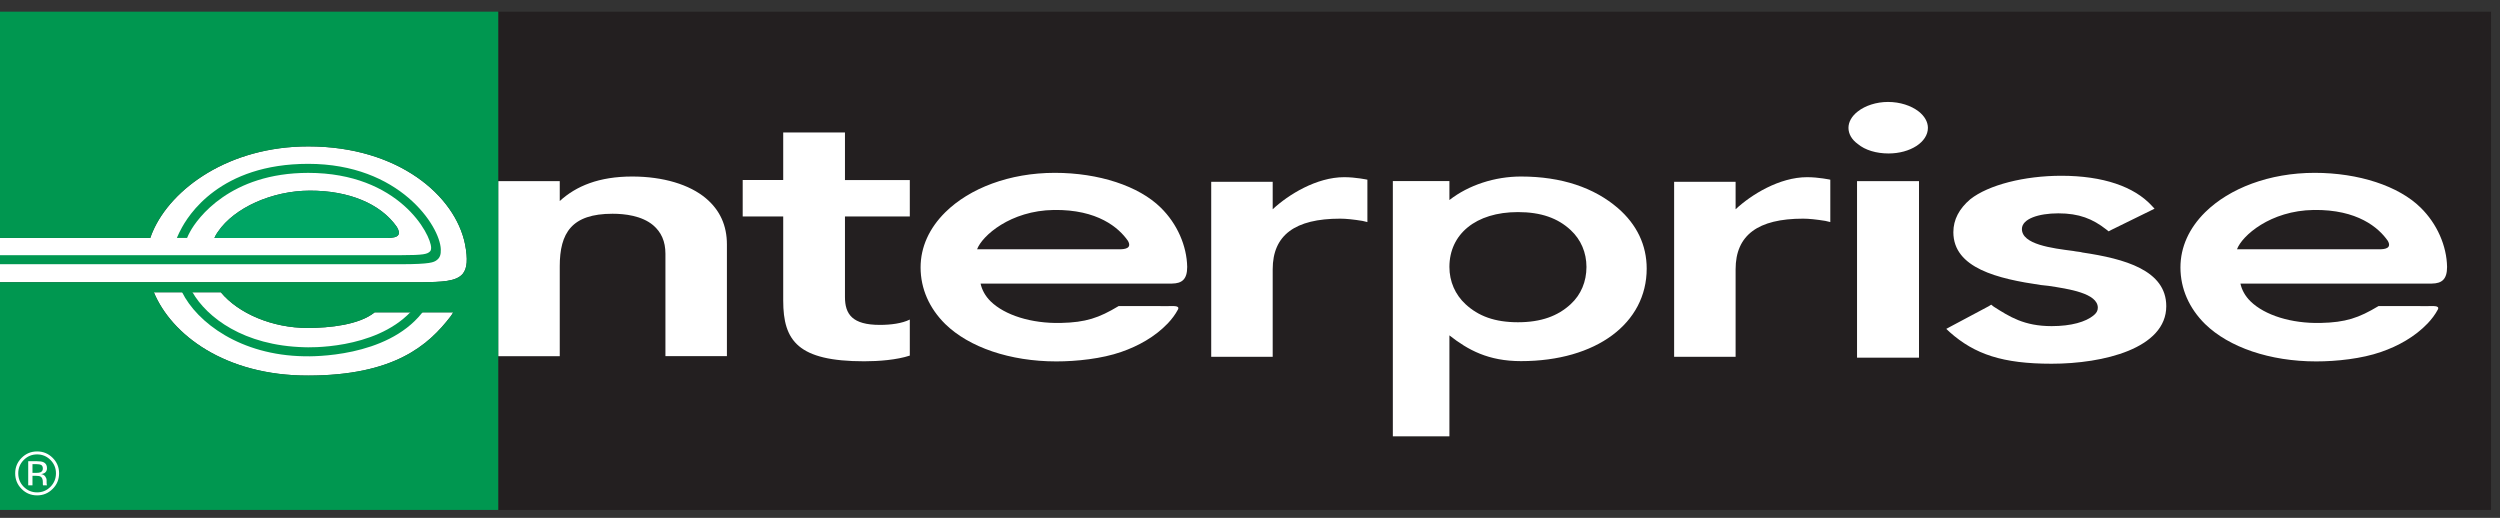
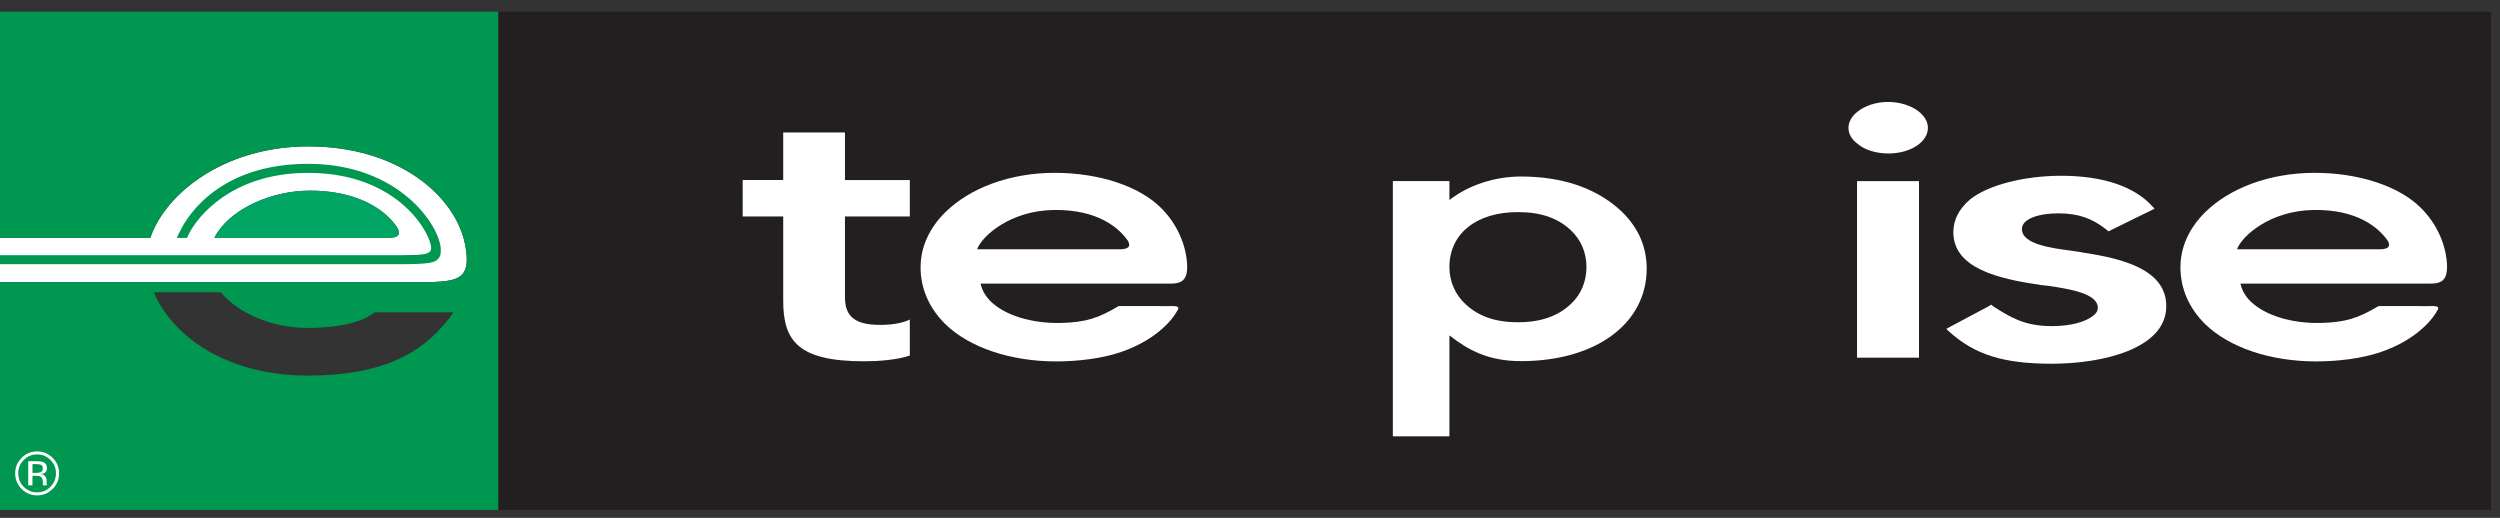
<svg xmlns="http://www.w3.org/2000/svg" width="140" height="29" viewBox="0 0 140 29" fill="none">
  <rect x="0" y="0" width="140" height="29" fill="#333333" stroke="none" />
  <path d="M139.499 0.653H27.901V28.555H139.499V0.653Z" fill="#231F20" />
  <path d="M85.175 20.223C83.347 20.223 82.212 19.601 81.167 18.781V24.434H77.999V10.141H81.167V11.202C82.24 10.364 83.711 9.885 85.175 9.885C87.45 9.885 89.269 10.51 90.594 11.647C91.668 12.573 92.215 13.732 92.215 15.043C92.215 18.097 89.399 20.223 85.175 20.223ZM87.957 12.884C87.24 12.217 86.302 11.877 85.004 11.877C82.635 11.877 81.167 13.12 81.167 14.949C81.167 15.765 81.492 16.501 82.07 17.035C82.79 17.701 83.705 18.046 85.004 18.046C86.302 18.046 87.24 17.698 87.957 17.035C88.539 16.501 88.841 15.765 88.842 14.949C88.841 14.152 88.539 13.423 87.957 12.884Z" fill="white" />
  <path d="M105.758 8.594C105.075 8.594 104.449 8.409 104.036 8.063C103.693 7.816 103.514 7.491 103.514 7.161C103.514 6.834 103.693 6.508 104.036 6.242C104.449 5.916 105.075 5.709 105.727 5.709C106.403 5.709 107.027 5.916 107.446 6.242C107.784 6.508 107.963 6.834 107.963 7.161C107.963 7.958 106.975 8.594 105.758 8.594ZM107.464 20.03H103.994V10.142H107.464V20.03Z" fill="white" />
  <path d="M114.891 20.369C112.157 20.369 110.59 19.846 109.181 18.596L108.991 18.417L109.235 18.285L111.373 17.146L111.507 17.061L111.644 17.17C112.536 17.737 113.349 18.263 114.891 18.263C116 18.263 116.797 18.023 117.23 17.671C117.395 17.541 117.478 17.408 117.478 17.234C117.478 16.425 115.864 16.18 114.7 16.006L114.294 15.962C111.886 15.613 109.388 15.02 109.388 13.001C109.388 12.301 109.714 11.687 110.334 11.159C111.36 10.35 113.376 9.843 115.43 9.843C117.785 9.843 119.515 10.457 120.489 11.509L120.655 11.687L118.244 12.87L118.085 12.956L117.949 12.849C117.189 12.255 116.431 11.947 115.266 11.947C114.162 11.947 113.227 12.255 113.227 12.825C113.227 13.684 114.891 13.899 116.106 14.054C116.295 14.097 116.488 14.097 116.623 14.141C118.976 14.491 121.311 15.129 121.311 17.146C121.311 19.516 117.785 20.369 114.891 20.369" fill="white" />
-   <path d="M37.264 19.945V14.207C37.264 13.518 37.032 13.002 36.576 12.612C35.937 12.079 34.992 11.97 34.302 11.97C32.01 11.97 31.346 13.046 31.346 14.915V19.948H27.901V10.142H31.346V11.258C32.262 10.419 33.542 9.885 35.402 9.885C37.136 9.885 38.617 10.334 39.533 11.107C40.325 11.775 40.707 12.635 40.707 13.688V19.945H37.264Z" fill="white" />
  <path d="M41.591 12.122V10.081H43.86V7.419H47.318V10.082H50.949V12.122H47.318V16.634C47.318 17.595 47.728 18.194 49.273 18.194C49.887 18.194 50.511 18.113 50.949 17.895V19.913C50.219 20.154 49.215 20.232 48.398 20.232C44.692 20.232 43.86 19.093 43.86 16.835V12.122H41.591Z" fill="white" />
  <path d="M62.625 17.151C61.54 17.8 60.81 18.055 59.403 18.085C57.758 18.123 56.27 17.65 55.477 16.877C55.17 16.576 54.987 16.227 54.913 15.883L65.631 15.88C66.191 15.873 66.483 15.643 66.483 14.947C66.461 13.771 65.928 12.534 65.001 11.627C63.773 10.414 61.532 9.679 59.068 9.679C56.53 9.679 54.297 10.543 52.937 11.886C52.041 12.772 51.553 13.831 51.553 14.976C51.553 16.166 52.041 17.267 52.937 18.149C54.268 19.447 56.559 20.239 59.155 20.239C60.297 20.239 61.706 20.087 62.788 19.709C63.274 19.541 63.737 19.332 64.18 19.068C64.626 18.803 65.038 18.483 65.396 18.11C65.619 17.874 65.817 17.614 65.968 17.329C66.082 17.092 65.676 17.147 65.419 17.142L62.642 17.14L62.625 17.151L62.625 17.151ZM62.697 13.96C62.382 13.96 54.716 13.96 54.716 13.96C54.997 13.206 56.582 11.79 59.018 11.758C61.465 11.724 62.656 12.751 63.167 13.491C63.391 13.896 63.02 13.96 62.697 13.96Z" fill="white" />
-   <path d="M76.574 10.063C76.574 10.063 75.92 9.922 75.276 9.922C73.724 9.922 72.14 10.905 71.271 11.719V10.179H67.828V19.981H71.271V15.08C71.271 13.167 72.522 12.245 75.049 12.245C75.378 12.245 75.786 12.288 76.298 12.37L76.574 12.436V10.063" fill="white" />
-   <path d="M102.497 10.063C102.497 10.063 101.844 9.922 101.199 9.922C99.646 9.922 98.063 10.905 97.194 11.719V10.179H93.751V19.981H97.194V15.08C97.194 13.167 98.446 12.245 100.973 12.245C101.3 12.245 101.709 12.288 102.221 12.37L102.497 12.436V10.063" fill="white" />
  <path d="M133.178 17.151C132.094 17.8 131.362 18.055 129.956 18.085C128.31 18.123 126.824 17.65 126.031 16.877C125.723 16.576 125.538 16.227 125.465 15.883L136.182 15.88C136.744 15.873 137.036 15.643 137.036 14.947C137.016 13.771 136.48 12.534 135.555 11.627C134.326 10.414 132.085 9.679 129.62 9.679C127.083 9.679 124.851 10.543 123.488 11.886C122.593 12.772 122.105 13.831 122.105 14.976C122.105 16.166 122.593 17.267 123.488 18.149C124.82 19.447 127.112 20.239 129.708 20.239C130.851 20.239 132.259 20.087 133.34 19.709C133.828 19.541 134.29 19.332 134.733 19.068C135.178 18.803 135.591 18.483 135.949 18.11C136.174 17.874 136.37 17.614 136.522 17.329C136.635 17.092 136.228 17.147 135.972 17.142L133.196 17.14L133.178 17.151L133.178 17.151ZM133.251 13.96C132.935 13.96 125.271 13.96 125.271 13.96C125.549 13.206 127.135 11.79 129.571 11.758C132.019 11.724 133.208 12.751 133.72 13.491C133.944 13.896 133.572 13.96 133.251 13.96Z" fill="white" />
  <path d="M26.044 13.684C25.496 10.959 22.306 8.198 17.269 8.198H17.265C12.821 8.198 9.594 10.555 8.55 12.973C8.527 13.023 8.444 13.234 8.415 13.326H0V15.804C4.199 15.804 22.998 15.805 23.56 15.804C24.723 15.795 25.555 15.772 25.917 15.329C26.164 15.027 26.204 14.519 26.044 13.684ZM22.316 13.139C22.237 13.293 21.965 13.321 21.707 13.326H12.007C12.082 13.148 12.21 12.973 12.21 12.973C13.125 11.63 15.244 10.681 17.343 10.676C19.536 10.669 21.316 11.41 22.224 12.708C22.34 12.908 22.367 13.041 22.316 13.139Z" fill="white" />
-   <path d="M17.218 18.365C15.25 18.365 13.352 17.556 12.365 16.366H8.614C9.601 18.737 12.588 21.039 17.26 21.032C22.052 21.026 23.983 19.353 25.238 17.714C25.299 17.629 25.336 17.573 25.381 17.49H20.982C20.112 18.193 18.455 18.365 17.218 18.365Z" fill="white" />
  <path d="M0 0.653V13.326H8.415C8.444 13.234 8.527 13.023 8.55 12.973C9.593 10.555 12.82 8.198 17.265 8.198H17.268C22.306 8.198 25.496 10.959 26.044 13.684C26.203 14.519 26.164 15.027 25.917 15.329C25.555 15.772 24.723 15.796 23.559 15.804C23.006 15.805 4.565 15.804 0 15.804V28.555H27.901V0.653H0ZM25.238 17.714C23.983 19.354 22.052 21.026 17.26 21.032C12.588 21.039 9.601 18.737 8.614 16.366H12.365C13.352 17.556 15.25 18.365 17.218 18.365C18.455 18.365 20.112 18.193 20.982 17.49H25.381C25.336 17.573 25.3 17.629 25.238 17.714Z" fill="#009750" />
  <path d="M22.316 13.139C22.367 13.042 22.339 12.908 22.224 12.708C21.316 11.41 19.536 10.669 17.342 10.676C15.243 10.681 13.125 11.63 12.209 12.973C12.209 12.973 12.082 13.148 12.007 13.327H21.706C21.965 13.321 22.237 13.293 22.316 13.139Z" fill="#00A564" />
  <path d="M24.453 14.57C24.633 14.439 24.696 14.266 24.685 13.958C24.639 12.659 22.378 9.175 17.26 9.175C12.332 9.175 10.53 12.037 10.096 12.917C10.096 12.917 9.989 13.111 9.903 13.326V13.326L10.476 13.326C10.528 13.199 10.574 13.104 10.646 12.974C11.048 12.231 12.893 9.681 17.26 9.681C22.352 9.681 24.142 13.134 24.143 13.878C24.143 13.997 24.11 14.055 24.07 14.089C23.926 14.225 23.734 14.29 22.46 14.29H0V14.796H22.46C24.106 14.795 24.294 14.687 24.453 14.57Z" fill="#009750" />
-   <path d="M23.671 17.473L23.616 17.545C21.632 20.017 17.492 19.966 17.026 19.951C13.481 19.892 11.044 18.078 10.19 16.352H10.769C11.585 17.776 13.644 19.358 17.042 19.445C17.201 19.453 20.951 19.603 22.991 17.473H23.671" fill="#009750" />
  <path d="M2.826 25.758C3.031 25.965 3.134 26.215 3.134 26.506C3.134 26.802 3.031 27.053 2.826 27.26C2.62 27.468 2.37 27.573 2.078 27.573C1.784 27.573 1.534 27.468 1.328 27.26C1.124 27.053 1.022 26.802 1.022 26.506C1.022 26.215 1.124 25.965 1.33 25.758C1.537 25.551 1.786 25.446 2.078 25.446C2.369 25.446 2.619 25.551 2.826 25.758ZM2.948 25.639C2.708 25.4 2.418 25.28 2.078 25.28C1.738 25.28 1.451 25.4 1.211 25.639C0.971 25.879 0.85 26.168 0.85 26.506C0.85 26.849 0.97 27.14 1.208 27.379C1.447 27.621 1.736 27.741 2.078 27.741C2.418 27.741 2.708 27.621 2.948 27.379C3.189 27.14 3.309 26.848 3.309 26.506C3.309 26.167 3.189 25.878 2.948 25.639ZM2.259 26.45C2.21 26.47 2.134 26.48 2.033 26.48H1.819V25.991H2.022C2.153 25.991 2.249 26.007 2.309 26.041C2.368 26.074 2.399 26.14 2.399 26.238C2.399 26.343 2.353 26.413 2.259 26.45V26.45ZM1.581 27.178H1.819V26.645H2.007C2.133 26.645 2.221 26.66 2.272 26.689C2.356 26.739 2.399 26.842 2.399 26.998V27.107L2.404 27.149C2.405 27.156 2.406 27.16 2.407 27.165C2.408 27.169 2.409 27.174 2.411 27.178H2.633L2.625 27.161C2.619 27.151 2.615 27.127 2.613 27.091C2.611 27.057 2.61 27.022 2.61 26.991V26.892C2.61 26.824 2.586 26.754 2.536 26.683C2.486 26.611 2.409 26.567 2.303 26.551C2.386 26.536 2.452 26.515 2.5 26.485C2.587 26.427 2.632 26.34 2.632 26.218C2.632 26.049 2.561 25.934 2.422 25.877C2.344 25.845 2.221 25.828 2.053 25.828H1.58V27.178L1.581 27.178Z" fill="white" />
</svg>